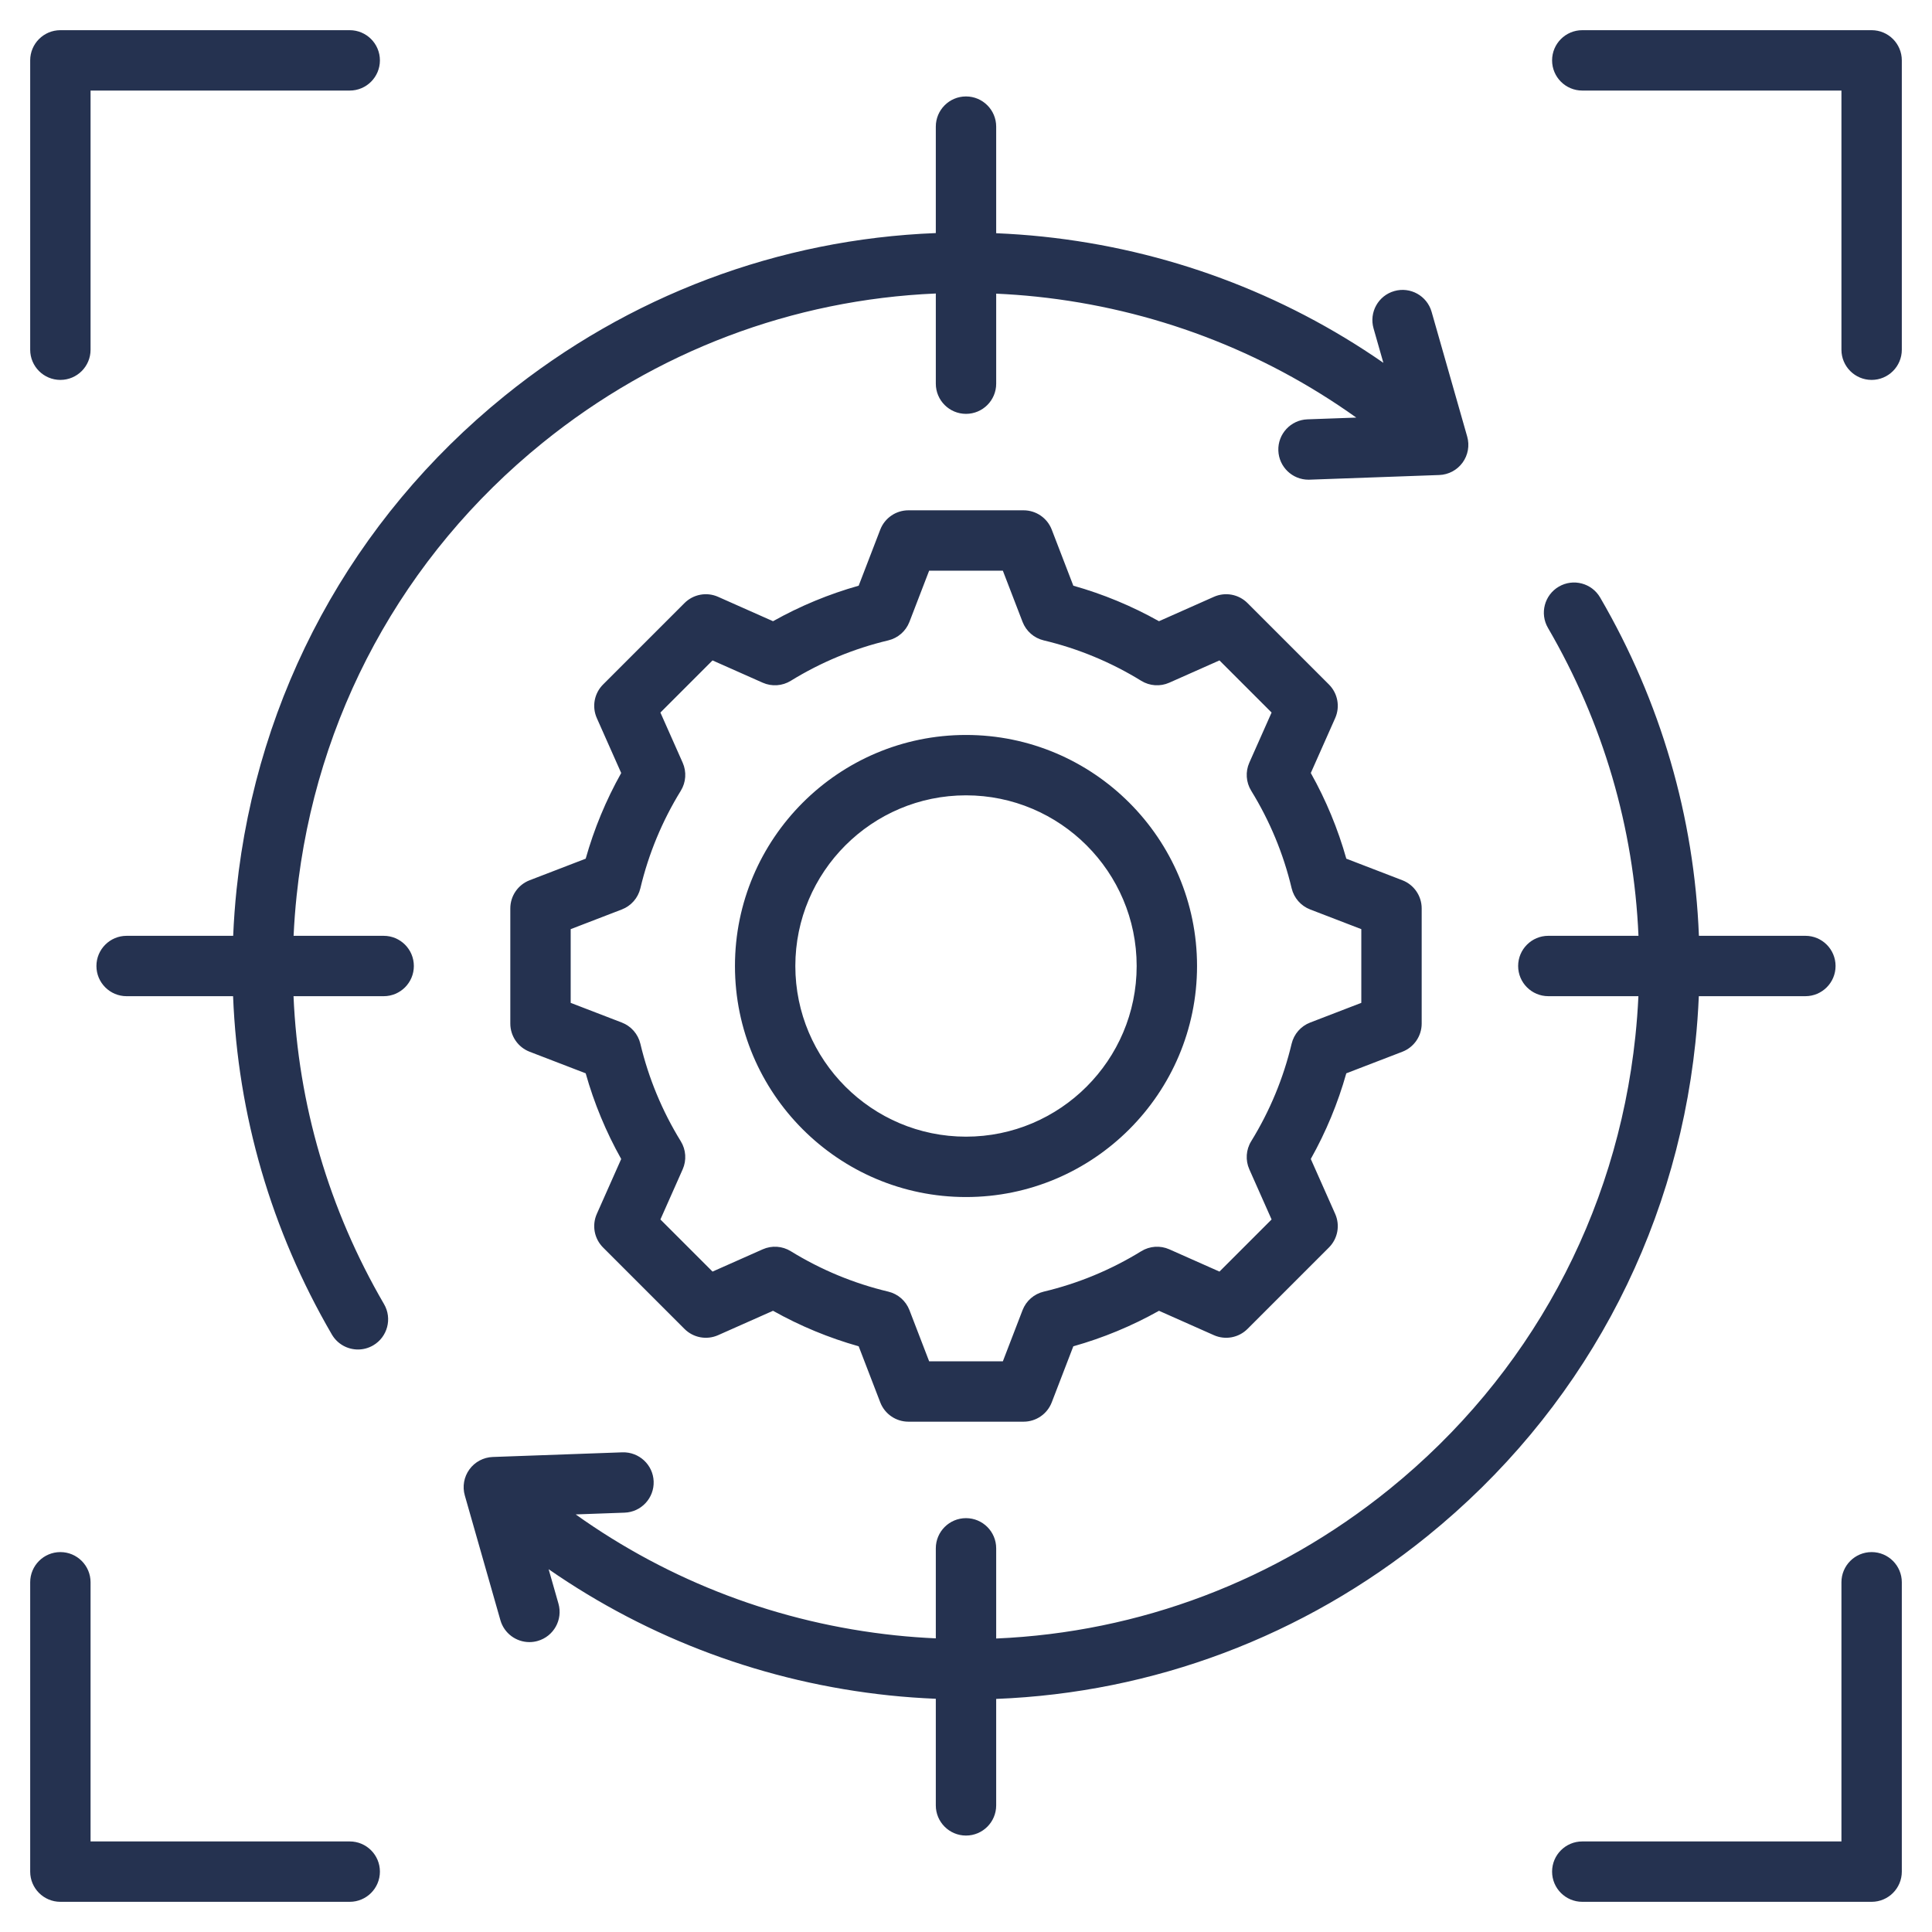
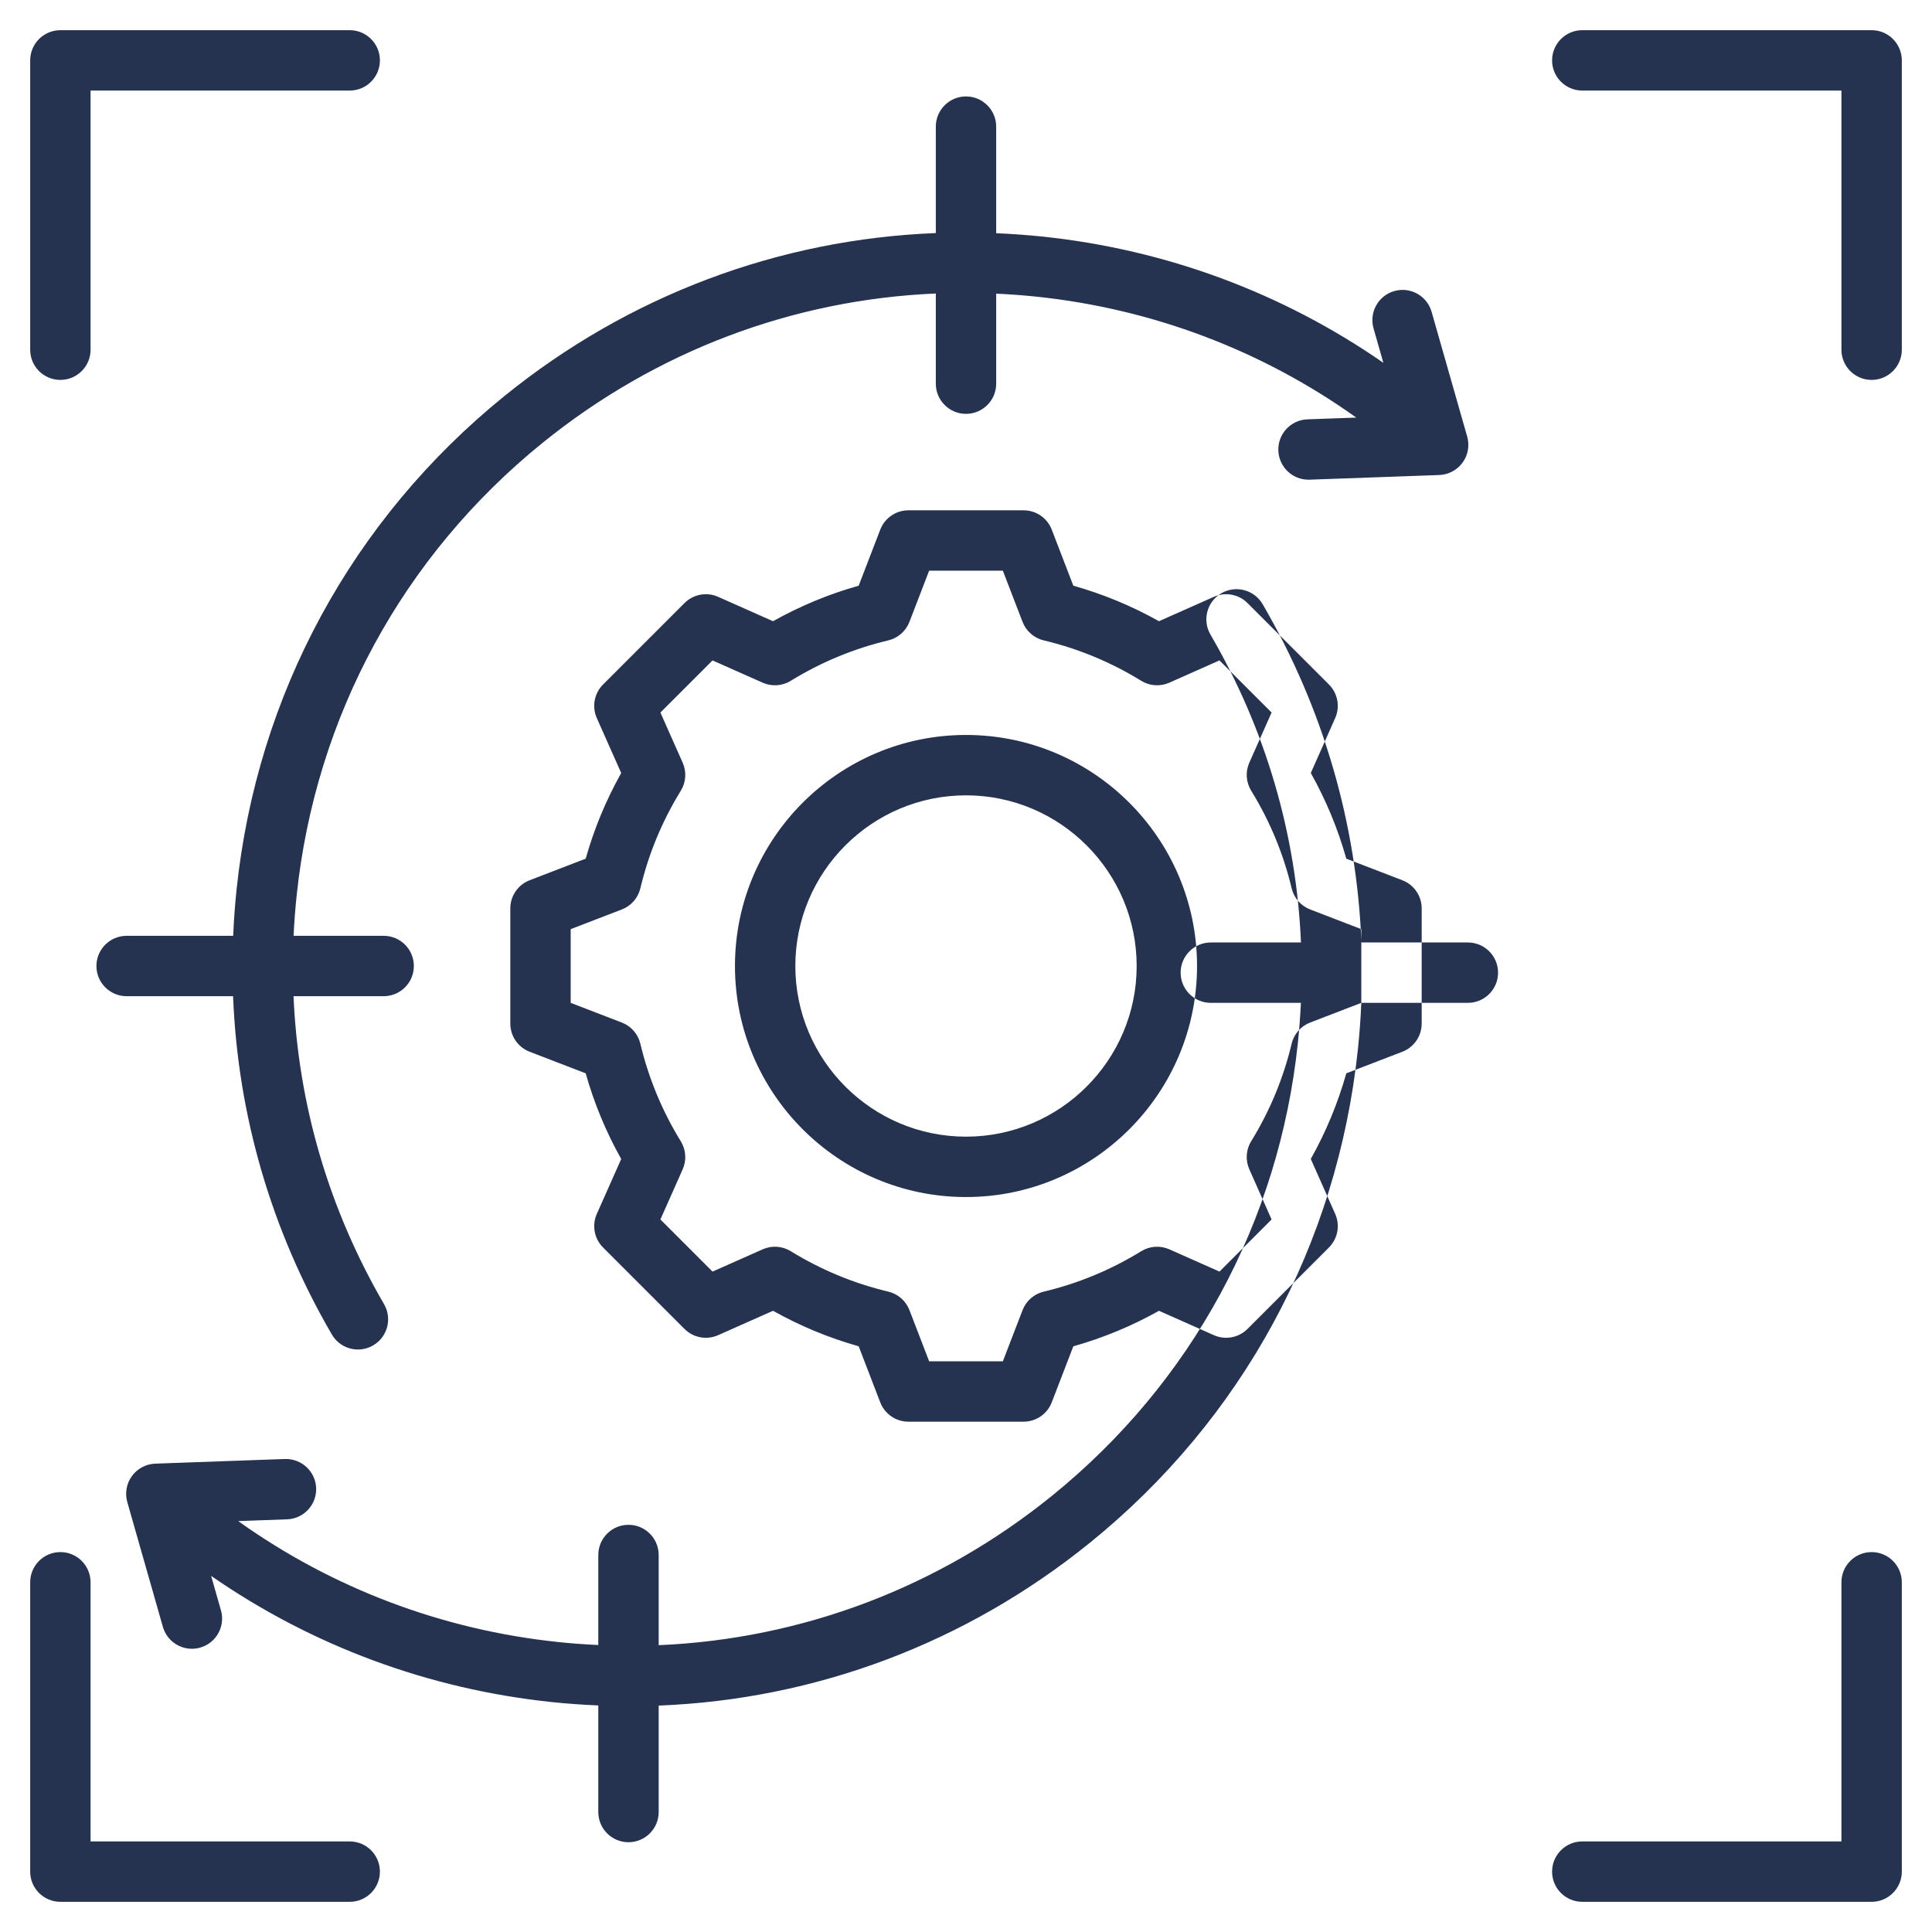
<svg xmlns="http://www.w3.org/2000/svg" id="Layer_1" height="300" viewBox="0 0 512 512" width="300">
  <g transform="matrix(1,0,0,1,0,0)">
-     <path d="m100.68 496c0 4.418-3.582 8-8 8h-76.68c-4.418 0-8-3.582-8-8v-76.68c0-4.418 3.582-8 8-8s8 3.582 8 8v68.68h68.68c4.419 0 8 3.582 8 8zm-84.68-395.32c4.418 0 8-3.582 8-8v-68.68h68.68c4.418 0 8-3.582 8-8s-3.582-8-8-8h-76.68c-4.418 0-8 3.582-8 8v76.68c0 4.419 3.582 8 8 8zm480-92.68h-76.68c-4.418 0-8 3.582-8 8s3.582 8 8 8h68.68v68.68c0 4.418 3.582 8 8 8s8-3.582 8-8v-76.68c0-4.418-3.582-8-8-8zm0 403.32c-4.418 0-8 3.582-8 8v68.68h-68.68c-4.418 0-8 3.582-8 8s3.582 8 8 8h76.68c4.418 0 8-3.582 8-8v-76.68c0-4.418-3.582-8-8-8zm-394.325-163.32h-23.869c.164-3.551.433-7.11.808-10.673 4.988-47.381 28.128-89.985 65.159-119.961 30.042-24.319 66.31-37.963 104.227-39.586v23.896c0 4.418 3.582 8 8 8s8-3.582 8-8v-23.856c3.551.164 7.109.42 10.673.795 30.809 3.243 59.822 14.257 84.753 32.048l-12.944.465c-4.416.158-7.866 3.866-7.708 8.282.155 4.318 3.704 7.713 7.989 7.713.097 0 .195-.001.292-.005l34.36-1.234c2.458-.088 4.738-1.302 6.184-3.292 1.446-1.989 1.896-4.533 1.222-6.898l-9.433-33.062c-1.212-4.249-5.64-6.714-9.888-5.498-4.249 1.212-6.71 5.639-5.498 9.888l2.604 9.127c-26.696-18.521-57.552-30.003-90.26-33.446-4.124-.434-8.241-.723-12.348-.898v-28.249c0-4.418-3.582-8-8-8s-8 3.582-8 8v28.21c-41.578 1.625-81.367 16.509-114.294 43.164-40.352 32.666-65.568 79.091-71.003 130.723-.434 4.123-.732 8.24-.907 12.348h-28.24c-4.418 0-8 3.582-8 8s3.582 8 8 8h28.215c1.237 31.482 10.101 62.039 26.176 89.652 1.486 2.553 4.166 3.977 6.921 3.977 1.367 0 2.751-.351 4.018-1.087 3.818-2.223 5.112-7.12 2.889-10.938-14.636-25.144-22.754-52.949-23.986-81.605h23.888c4.418 0 8-3.582 8-8s-3.581-8-8-8zm215.553 8c0 33.761-27.467 61.228-61.228 61.228s-61.228-27.467-61.228-61.228 27.467-61.228 61.228-61.228 61.228 27.467 61.228 61.228zm-16 0c0-24.938-20.289-45.228-45.228-45.228s-45.228 20.29-45.228 45.228 20.289 45.228 45.228 45.228 45.228-20.29 45.228-45.228zm55.555 28.442c-2.229 7.91-5.381 15.515-9.411 22.698l6.464 14.556c1.344 3.024.686 6.563-1.654 8.904l-21.582 21.582c-2.34 2.34-5.878 2.998-8.904 1.654l-14.549-6.463c-7.183 4.03-14.791 7.185-22.706 9.413l-5.715 14.848c-1.188 3.088-4.156 5.126-7.466 5.126h-30.52c-3.31 0-6.277-2.038-7.466-5.126l-5.717-14.853c-7.91-2.229-15.515-5.381-22.698-9.41l-14.556 6.465c-3.022 1.342-6.563.687-8.904-1.654l-21.582-21.582c-2.34-2.341-2.998-5.88-1.654-8.904l6.462-14.549c-4.029-7.183-7.183-14.79-9.413-22.706l-14.848-5.715c-3.089-1.188-5.126-4.156-5.126-7.466v-30.52c0-3.31 2.038-6.277 5.126-7.466l14.85-5.716c2.229-7.912 5.383-15.518 9.412-22.701l-6.463-14.553c-1.344-3.024-.686-6.563 1.654-8.904l21.582-21.582c2.34-2.339 5.879-2.999 8.904-1.654l14.556 6.464c7.182-4.029 14.786-7.182 22.698-9.411l5.717-14.853c1.188-3.088 4.156-5.126 7.466-5.126h30.521c3.31 0 6.277 2.038 7.466 5.126l5.717 14.852c7.912 2.229 15.517 5.382 22.698 9.411l14.555-6.464c3.024-1.344 6.563-.686 8.904 1.654l21.582 21.582c2.34 2.34 2.998 5.879 1.654 8.904l-6.462 14.549c4.03 7.183 7.184 14.79 9.413 22.706l14.847 5.715c3.089 1.188 5.126 4.156 5.126 7.466v30.521c0 3.31-2.038 6.277-5.126 7.466zm3.978-18.675v-19.534l-13.555-5.218c-2.462-.947-4.298-3.048-4.909-5.614-2.173-9.134-5.778-17.83-10.714-25.843-1.384-2.247-1.571-5.031-.5-7.443l5.901-13.285-13.814-13.813-13.292 5.903c-2.411 1.073-5.194.885-7.442-.499-8.014-4.935-16.706-8.539-25.836-10.711-2.566-.611-4.667-2.447-5.614-4.909l-5.219-13.56h-19.535l-5.22 13.561c-.947 2.461-3.048 4.298-5.614 4.909-9.129 2.172-17.822 5.776-25.836 10.711-2.247 1.383-5.03 1.57-7.442.499l-13.292-5.903-13.813 13.814 5.902 13.289c1.071 2.411.884 5.195-.499 7.441-4.935 8.015-8.54 16.709-10.712 25.84-.611 2.566-2.447 4.667-4.909 5.614l-13.558 5.219v19.535l13.556 5.218c2.462.947 4.298 3.048 4.909 5.614 2.174 9.135 5.778 17.83 10.713 25.845 1.383 2.246 1.57 5.03.499 7.441l-5.9 13.285 13.814 13.813 13.292-5.903c2.41-1.072 5.194-.885 7.441.499 8.017 4.936 16.709 8.54 25.837 10.712 2.566.61 4.667 2.446 5.614 4.908l5.22 13.561h19.535l5.218-13.556c.947-2.462 3.048-4.298 5.614-4.909 9.134-2.173 17.829-5.777 25.843-10.713 2.247-1.384 5.03-1.572 7.443-.5l13.285 5.901 13.813-13.813-5.903-13.292c-1.071-2.411-.884-5.195.499-7.441 4.937-8.017 8.54-16.71 10.712-25.837.611-2.566 2.447-4.667 4.909-5.614zm89.443-1.767h28.24c4.418 0 8-3.582 8-8s-3.582-8-8-8h-28.214c-1.237-31.485-10.101-62.043-26.177-89.654-2.224-3.818-7.122-5.11-10.939-2.888-3.818 2.223-5.111 7.121-2.888 10.939 14.638 25.14 22.757 52.944 23.988 81.603h-23.89c-4.418 0-8 3.582-8 8s3.582 8 8 8h23.87c-.164 3.551-.433 7.109-.808 10.672-4.988 47.382-28.128 89.985-65.159 119.963-30.042 24.319-66.308 37.967-104.227 39.588v-23.898c0-4.418-3.582-8-8-8s-8 3.582-8 8v23.857c-3.551-.164-7.109-.42-10.673-.796-30.795-3.242-59.831-14.26-84.762-32.05l12.952-.465c4.416-.159 7.866-3.867 7.708-8.282-.158-4.416-3.875-7.843-8.282-7.708l-34.36 1.234c-2.458.089-4.738 1.303-6.184 3.292s-1.896 4.533-1.222 6.898l9.433 33.062c1.003 3.515 4.206 5.807 7.689 5.807.727 0 1.465-.1 2.199-.309 4.249-1.213 6.71-5.64 5.498-9.889l-2.603-9.122c26.695 18.517 57.569 30.001 90.258 33.442 4.126.434 8.241.722 12.348.896v28.25c0 4.418 3.582 8 8 8s8-3.582 8-8v-28.211c41.577-1.627 81.37-16.511 114.294-43.163 40.352-32.666 65.568-79.091 71.003-130.723.435-4.12.734-8.237.908-12.345z" fill="#253250ff" data-original-color="#000000ff" stroke="none" />
+     <path d="m100.68 496c0 4.418-3.582 8-8 8h-76.68c-4.418 0-8-3.582-8-8v-76.68c0-4.418 3.582-8 8-8s8 3.582 8 8v68.68h68.68c4.419 0 8 3.582 8 8zm-84.68-395.32c4.418 0 8-3.582 8-8v-68.68h68.68c4.418 0 8-3.582 8-8s-3.582-8-8-8h-76.68c-4.418 0-8 3.582-8 8v76.68c0 4.419 3.582 8 8 8zm480-92.68h-76.68c-4.418 0-8 3.582-8 8s3.582 8 8 8h68.68v68.68c0 4.418 3.582 8 8 8s8-3.582 8-8v-76.68c0-4.418-3.582-8-8-8zm0 403.32c-4.418 0-8 3.582-8 8v68.68h-68.68c-4.418 0-8 3.582-8 8s3.582 8 8 8h76.68c4.418 0 8-3.582 8-8v-76.68c0-4.418-3.582-8-8-8zm-394.325-163.32h-23.869c.164-3.551.433-7.11.808-10.673 4.988-47.381 28.128-89.985 65.159-119.961 30.042-24.319 66.31-37.963 104.227-39.586v23.896c0 4.418 3.582 8 8 8s8-3.582 8-8v-23.856c3.551.164 7.109.42 10.673.795 30.809 3.243 59.822 14.257 84.753 32.048l-12.944.465c-4.416.158-7.866 3.866-7.708 8.282.155 4.318 3.704 7.713 7.989 7.713.097 0 .195-.001.292-.005l34.36-1.234c2.458-.088 4.738-1.302 6.184-3.292 1.446-1.989 1.896-4.533 1.222-6.898l-9.433-33.062c-1.212-4.249-5.64-6.714-9.888-5.498-4.249 1.212-6.71 5.639-5.498 9.888l2.604 9.127c-26.696-18.521-57.552-30.003-90.26-33.446-4.124-.434-8.241-.723-12.348-.898v-28.249c0-4.418-3.582-8-8-8s-8 3.582-8 8v28.21c-41.578 1.625-81.367 16.509-114.294 43.164-40.352 32.666-65.568 79.091-71.003 130.723-.434 4.123-.732 8.24-.907 12.348h-28.24c-4.418 0-8 3.582-8 8s3.582 8 8 8h28.215c1.237 31.482 10.101 62.039 26.176 89.652 1.486 2.553 4.166 3.977 6.921 3.977 1.367 0 2.751-.351 4.018-1.087 3.818-2.223 5.112-7.12 2.889-10.938-14.636-25.144-22.754-52.949-23.986-81.605h23.888c4.418 0 8-3.582 8-8s-3.581-8-8-8zm215.553 8c0 33.761-27.467 61.228-61.228 61.228s-61.228-27.467-61.228-61.228 27.467-61.228 61.228-61.228 61.228 27.467 61.228 61.228zm-16 0c0-24.938-20.289-45.228-45.228-45.228s-45.228 20.29-45.228 45.228 20.289 45.228 45.228 45.228 45.228-20.29 45.228-45.228zm55.555 28.442c-2.229 7.91-5.381 15.515-9.411 22.698l6.464 14.556c1.344 3.024.686 6.563-1.654 8.904l-21.582 21.582c-2.34 2.34-5.878 2.998-8.904 1.654l-14.549-6.463c-7.183 4.03-14.791 7.185-22.706 9.413l-5.715 14.848c-1.188 3.088-4.156 5.126-7.466 5.126h-30.52c-3.31 0-6.277-2.038-7.466-5.126l-5.717-14.853c-7.91-2.229-15.515-5.381-22.698-9.41l-14.556 6.465c-3.022 1.342-6.563.687-8.904-1.654l-21.582-21.582c-2.34-2.341-2.998-5.88-1.654-8.904l6.462-14.549c-4.029-7.183-7.183-14.79-9.413-22.706l-14.848-5.715c-3.089-1.188-5.126-4.156-5.126-7.466v-30.52c0-3.31 2.038-6.277 5.126-7.466l14.85-5.716c2.229-7.912 5.383-15.518 9.412-22.701l-6.463-14.553c-1.344-3.024-.686-6.563 1.654-8.904l21.582-21.582c2.34-2.339 5.879-2.999 8.904-1.654l14.556 6.464c7.182-4.029 14.786-7.182 22.698-9.411l5.717-14.853c1.188-3.088 4.156-5.126 7.466-5.126h30.521c3.31 0 6.277 2.038 7.466 5.126l5.717 14.852c7.912 2.229 15.517 5.382 22.698 9.411l14.555-6.464c3.024-1.344 6.563-.686 8.904 1.654l21.582 21.582c2.34 2.34 2.998 5.879 1.654 8.904l-6.462 14.549c4.03 7.183 7.184 14.79 9.413 22.706l14.847 5.715c3.089 1.188 5.126 4.156 5.126 7.466v30.521c0 3.31-2.038 6.277-5.126 7.466zm3.978-18.675v-19.534l-13.555-5.218c-2.462-.947-4.298-3.048-4.909-5.614-2.173-9.134-5.778-17.83-10.714-25.843-1.384-2.247-1.571-5.031-.5-7.443l5.901-13.285-13.814-13.813-13.292 5.903c-2.411 1.073-5.194.885-7.442-.499-8.014-4.935-16.706-8.539-25.836-10.711-2.566-.611-4.667-2.447-5.614-4.909l-5.219-13.56h-19.535l-5.22 13.561c-.947 2.461-3.048 4.298-5.614 4.909-9.129 2.172-17.822 5.776-25.836 10.711-2.247 1.383-5.03 1.57-7.442.499l-13.292-5.903-13.813 13.814 5.902 13.289c1.071 2.411.884 5.195-.499 7.441-4.935 8.015-8.54 16.709-10.712 25.84-.611 2.566-2.447 4.667-4.909 5.614l-13.558 5.219v19.535l13.556 5.218c2.462.947 4.298 3.048 4.909 5.614 2.174 9.135 5.778 17.83 10.713 25.845 1.383 2.246 1.57 5.03.499 7.441l-5.9 13.285 13.814 13.813 13.292-5.903c2.41-1.072 5.194-.885 7.441.499 8.017 4.936 16.709 8.54 25.837 10.712 2.566.61 4.667 2.446 5.614 4.908l5.22 13.561h19.535l5.218-13.556c.947-2.462 3.048-4.298 5.614-4.909 9.134-2.173 17.829-5.777 25.843-10.713 2.247-1.384 5.03-1.572 7.443-.5l13.285 5.901 13.813-13.813-5.903-13.292c-1.071-2.411-.884-5.195.499-7.441 4.937-8.017 8.54-16.71 10.712-25.837.611-2.566 2.447-4.667 4.909-5.614zh28.24c4.418 0 8-3.582 8-8s-3.582-8-8-8h-28.214c-1.237-31.485-10.101-62.043-26.177-89.654-2.224-3.818-7.122-5.11-10.939-2.888-3.818 2.223-5.111 7.121-2.888 10.939 14.638 25.14 22.757 52.944 23.988 81.603h-23.89c-4.418 0-8 3.582-8 8s3.582 8 8 8h23.87c-.164 3.551-.433 7.109-.808 10.672-4.988 47.382-28.128 89.985-65.159 119.963-30.042 24.319-66.308 37.967-104.227 39.588v-23.898c0-4.418-3.582-8-8-8s-8 3.582-8 8v23.857c-3.551-.164-7.109-.42-10.673-.796-30.795-3.242-59.831-14.26-84.762-32.05l12.952-.465c4.416-.159 7.866-3.867 7.708-8.282-.158-4.416-3.875-7.843-8.282-7.708l-34.36 1.234c-2.458.089-4.738 1.303-6.184 3.292s-1.896 4.533-1.222 6.898l9.433 33.062c1.003 3.515 4.206 5.807 7.689 5.807.727 0 1.465-.1 2.199-.309 4.249-1.213 6.71-5.64 5.498-9.889l-2.603-9.122c26.695 18.517 57.569 30.001 90.258 33.442 4.126.434 8.241.722 12.348.896v28.25c0 4.418 3.582 8 8 8s8-3.582 8-8v-28.211c41.577-1.627 81.37-16.511 114.294-43.163 40.352-32.666 65.568-79.091 71.003-130.723.435-4.12.734-8.237.908-12.345z" fill="#253250ff" data-original-color="#000000ff" stroke="none" />
  </g>
</svg>